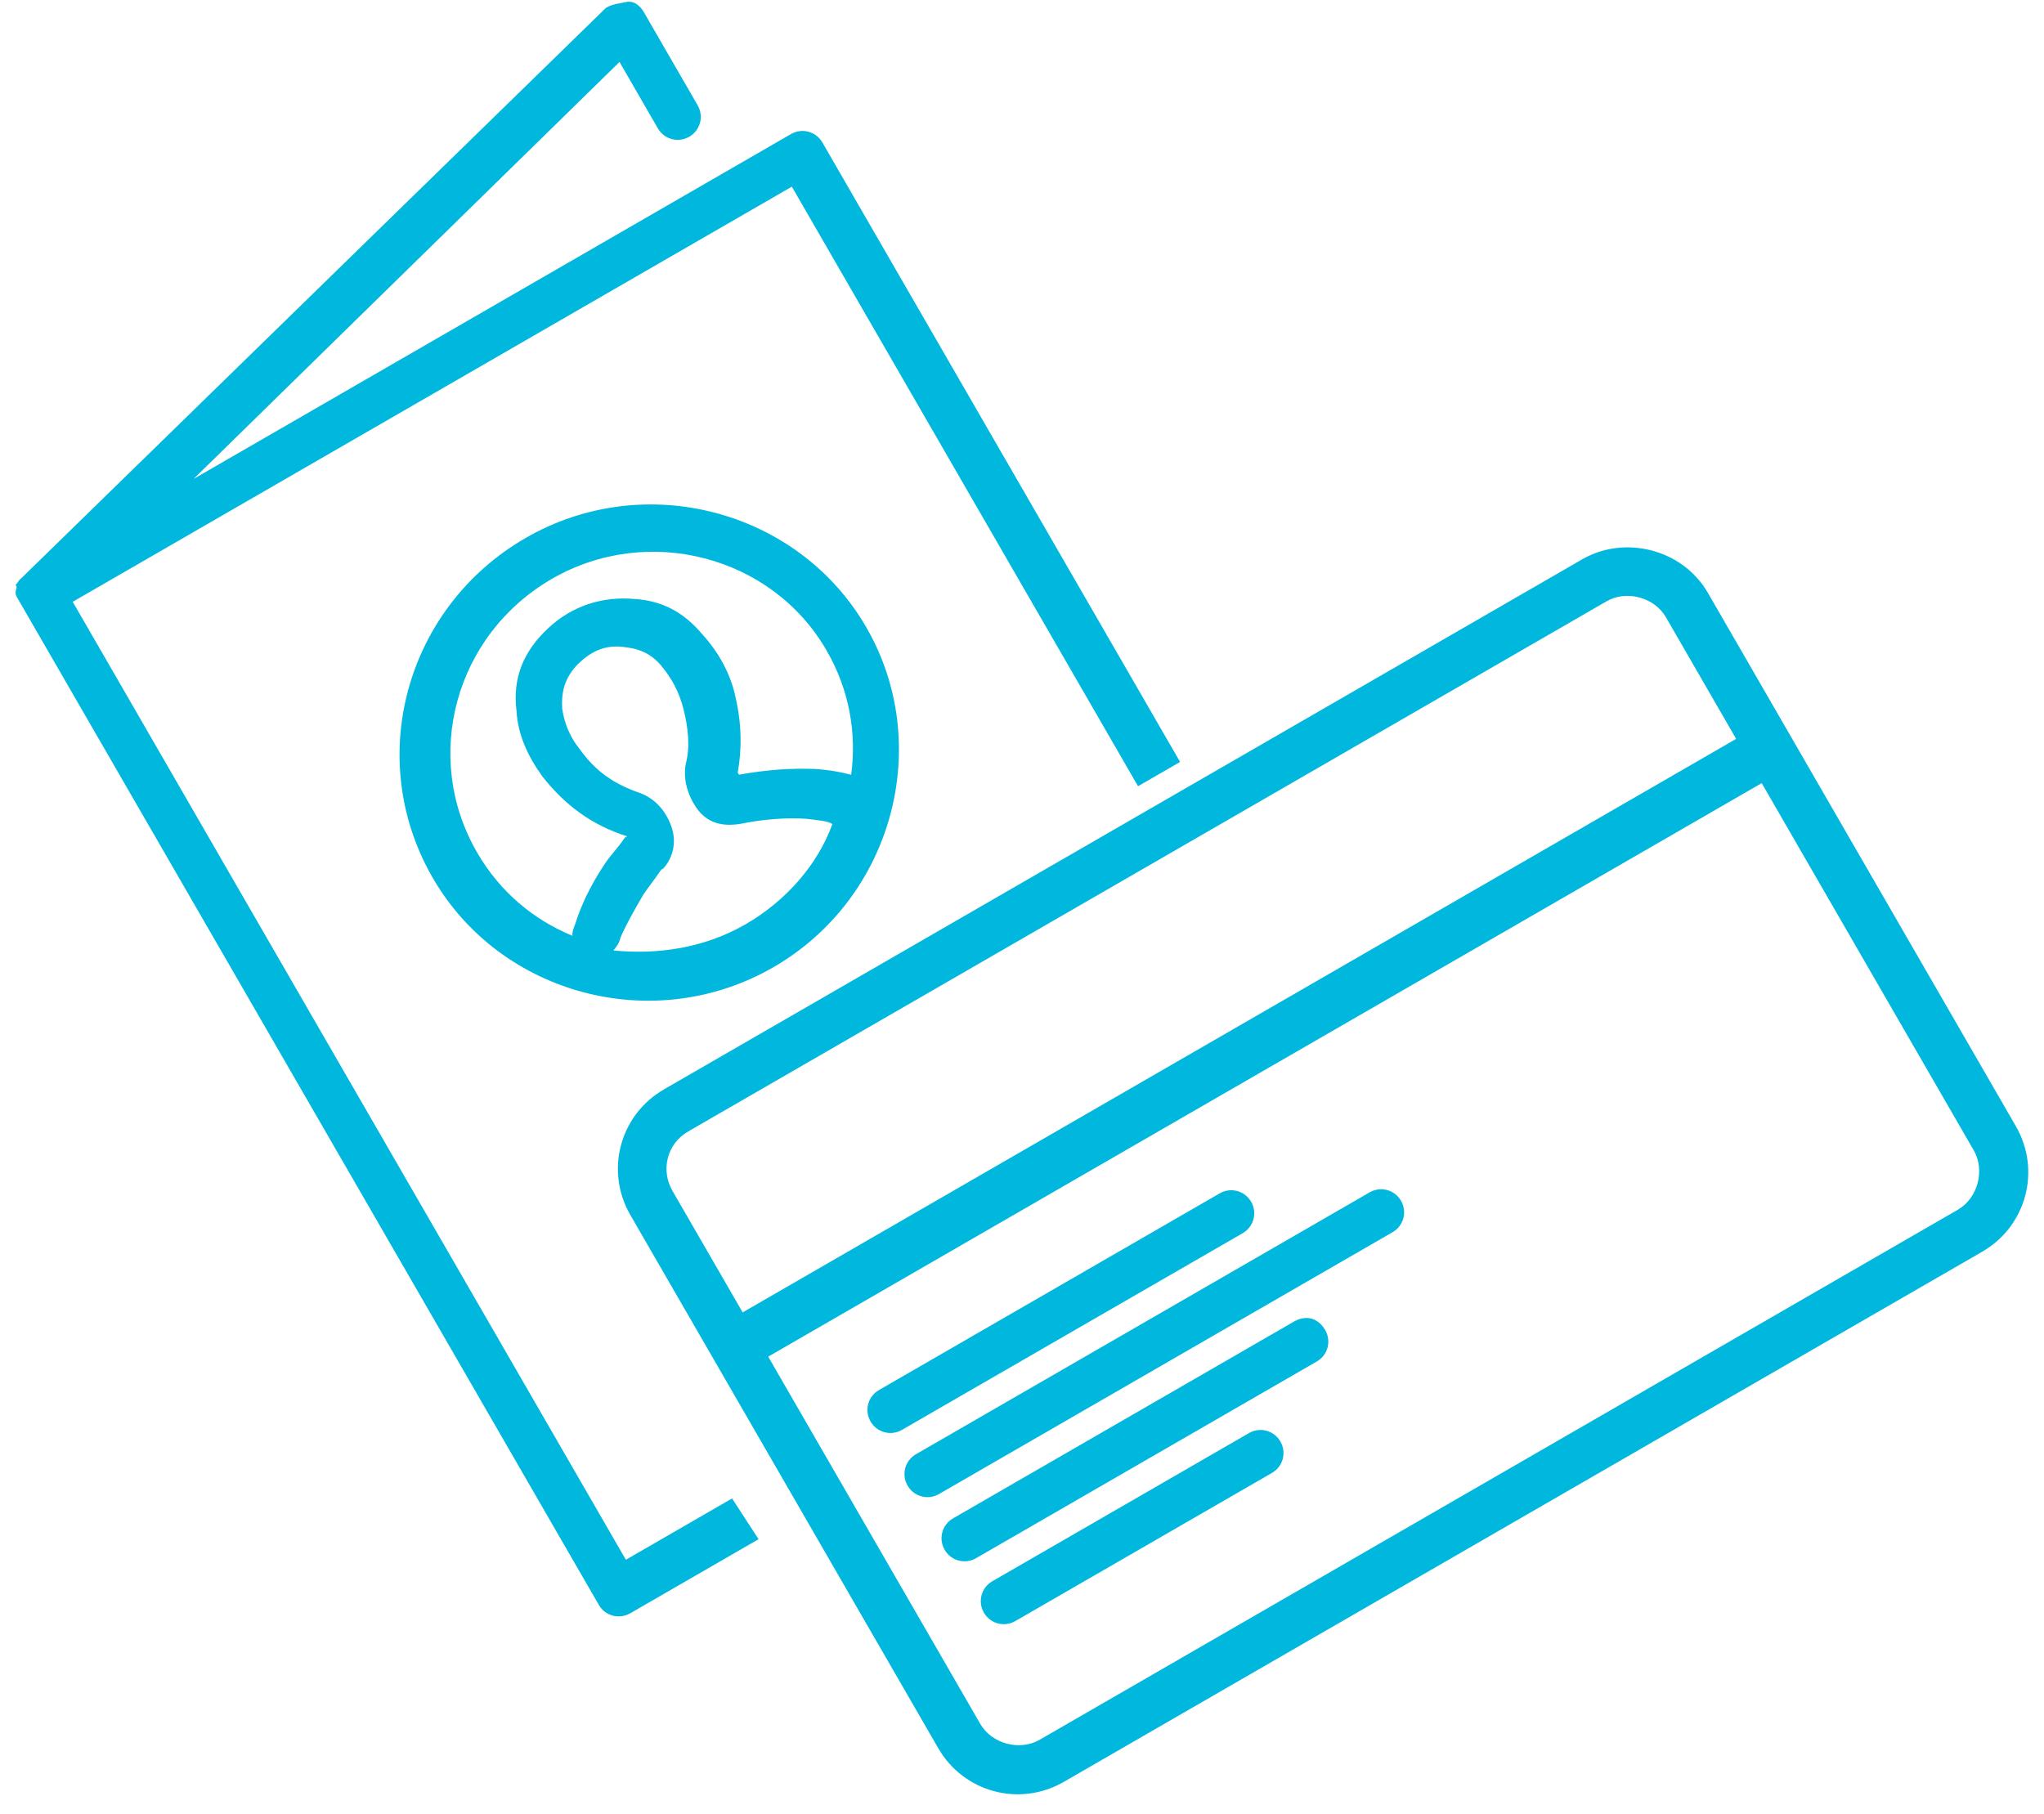
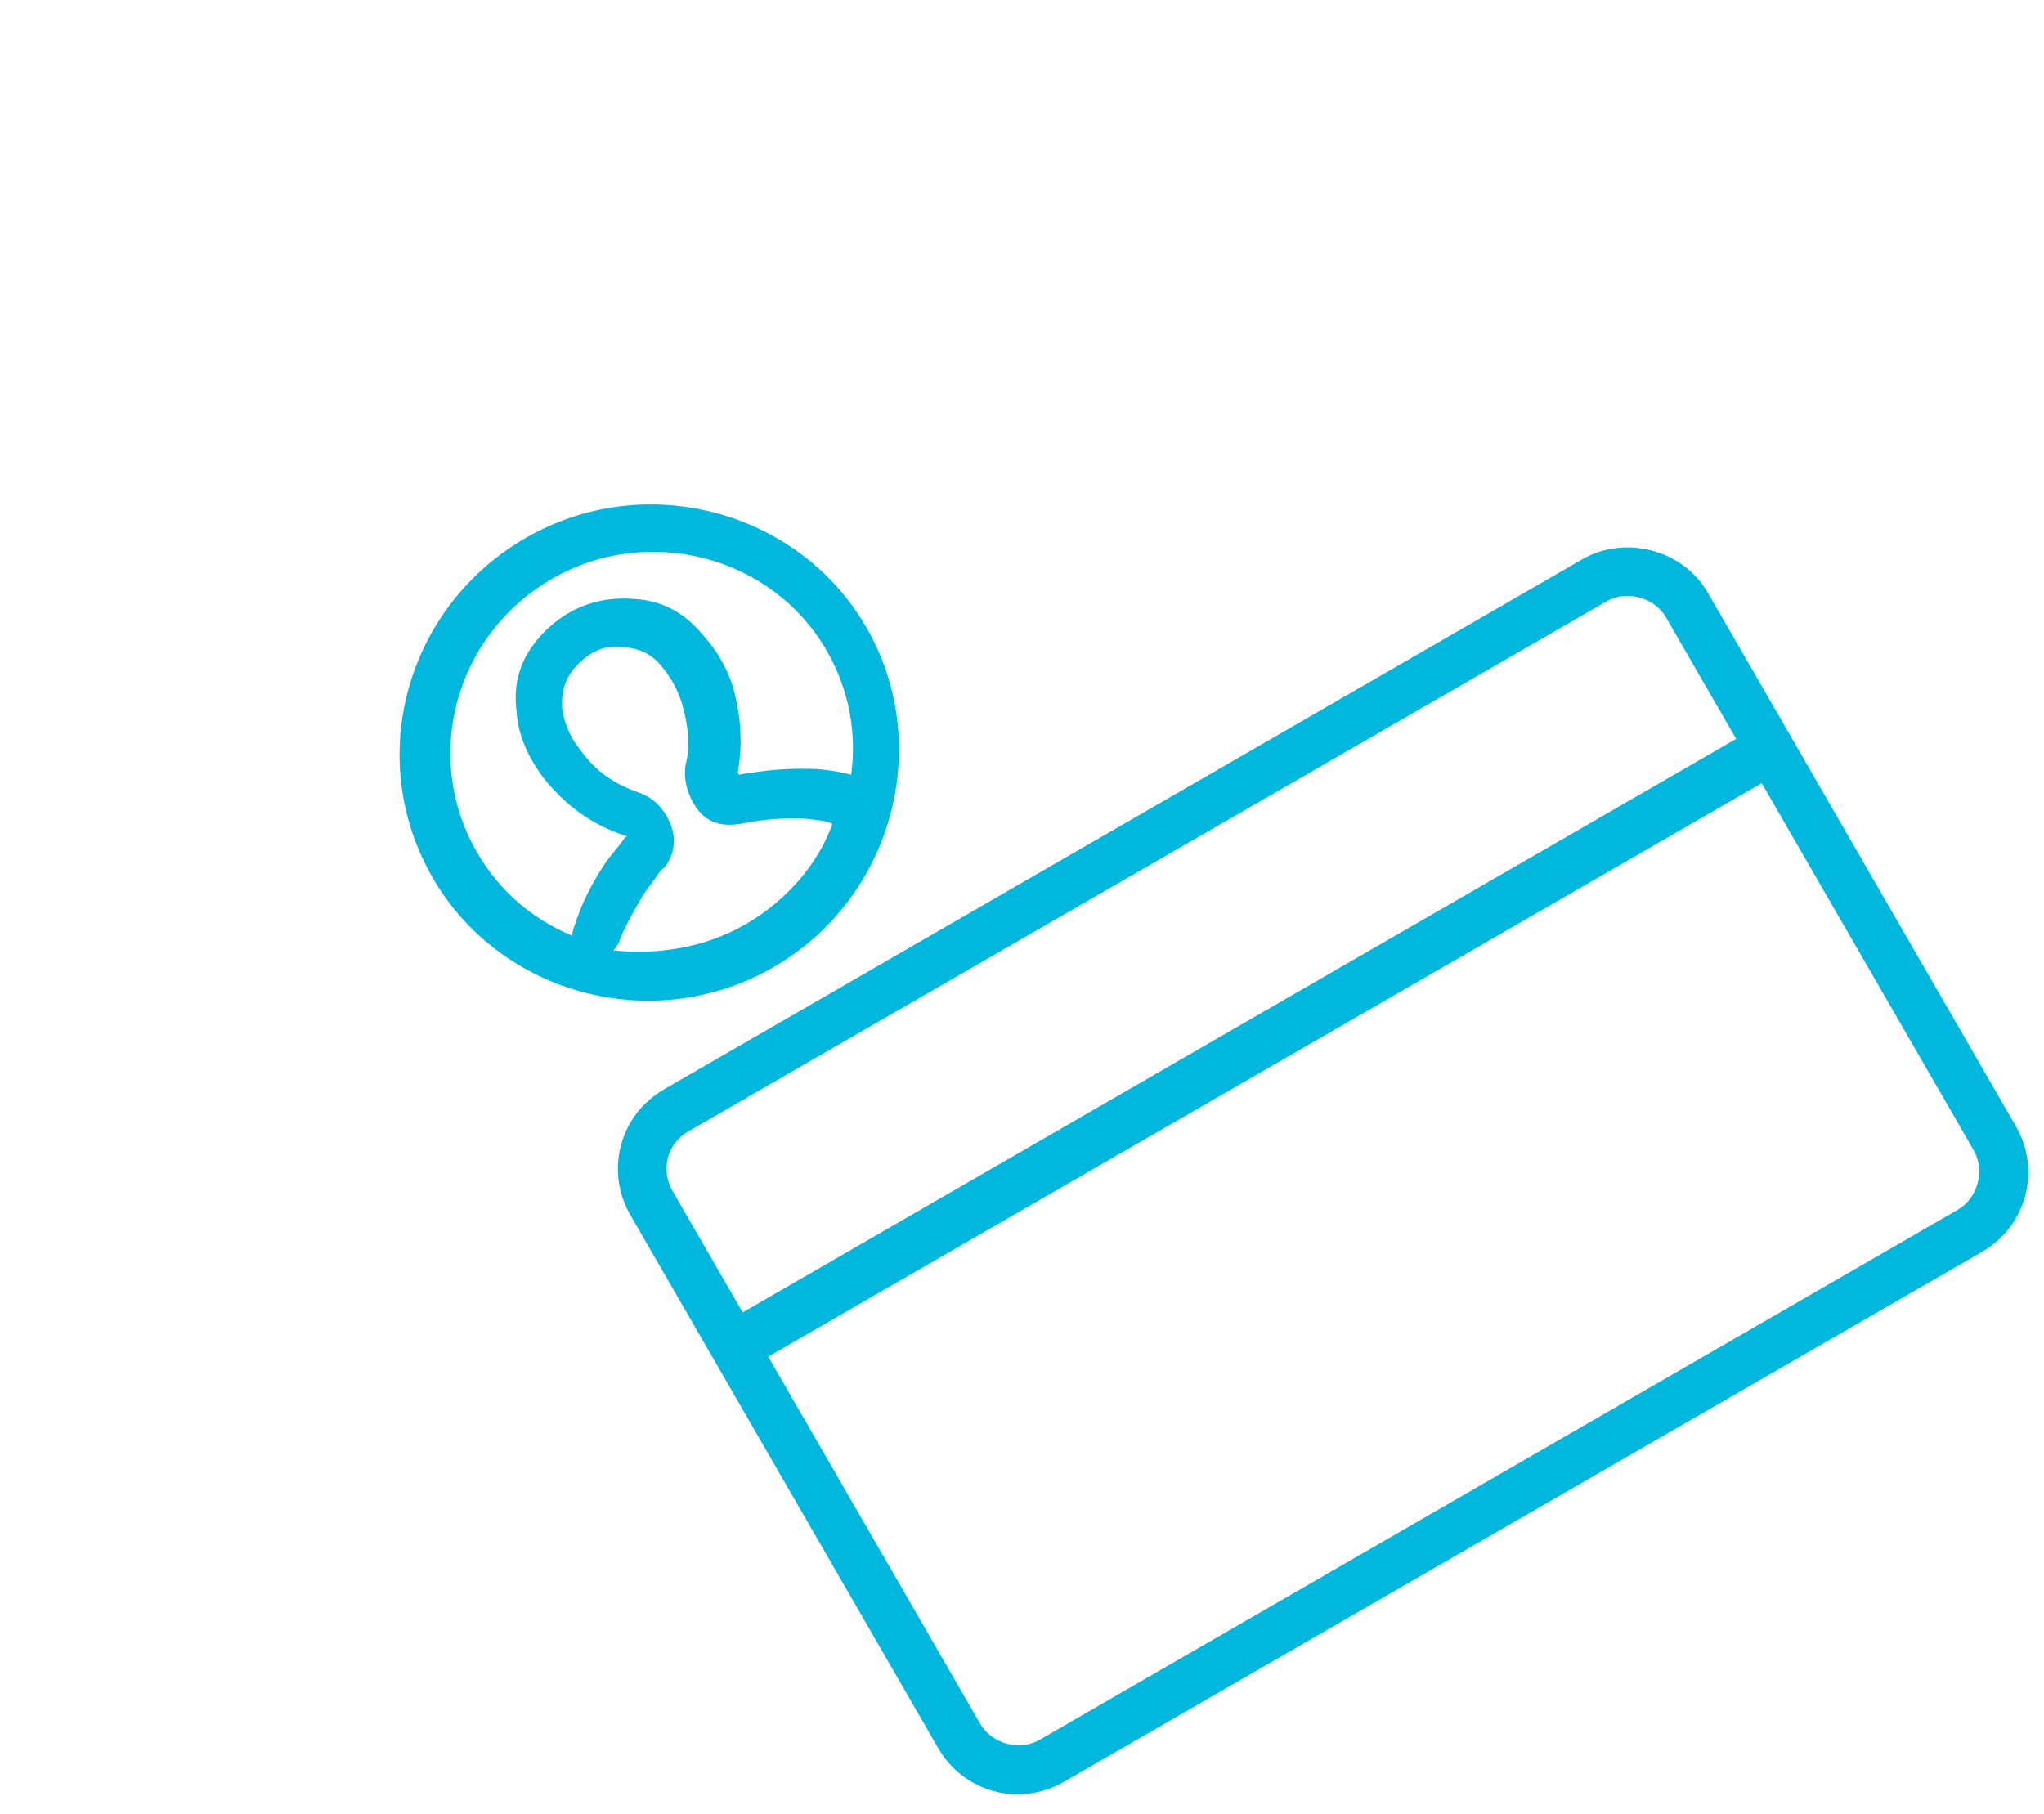
<svg xmlns="http://www.w3.org/2000/svg" width="80px" height="71px" version="1.1" id="Livello_1" x="0px" y="0px" viewBox="0 0 80 71" style="enable-background:new 0 0 80 71;" xml:space="preserve">
  <style type="text/css">
	.st0{fill:#00B8DE;}
</style>
  <title>Page 1</title>
  <desc>Created with Sketch.</desc>
  <g id="T03-guida">
    <g id="Documenti" transform="translate(-63, -317)">
      <g transform="translate(59, 240)">
        <g id="id" transform="translate(0, 38)">
          <g id="Page-1" transform="translate(43.298, 70.494) rotate(-30) translate(-43.298, -70.494) translate(13.798, 34.994)">
            <g id="Group-3" transform="translate(8.18, 38.513)">
					</g>
            <path id="Fill-1" class="st0" d="M53.9,67.9l-41.5,0c-0.9,0-1.7-0.8-1.7-1.7l0-16.6l44.9,0l0,16.6       C55.6,67.1,54.8,67.9,53.9,67.9 M12.4,40.4l41.5,0c0.9,0,1.7,0.8,1.7,1.7l0,5.5l-44.9,0l0-5.5C10.7,41.2,11.4,40.4,12.4,40.4        M53.9,38.5l-41.5,0c-2,0-3.6,1.6-3.6,3.6l0,24.1c0,2,1.6,3.6,3.6,3.6l41.5,0c2,0,3.6-1.6,3.6-3.6l0-24.1       C57.5,40.1,55.8,38.5,53.9,38.5" />
-             <path id="Combined-Shape" class="st0" d="M13.8,54.7h15.4c0.5,0,0.9-0.4,0.9-0.9s-0.4-0.9-0.9-0.9l-15.4,0       c-0.5,0-0.9,0.4-0.9,0.9C12.9,54.3,13.3,54.7,13.8,54.7z M34.3,55.8l-20.5,0c-0.5,0-0.9,0.4-0.9,0.9c0,0.5,0.4,0.9,0.9,0.9       l20.5,0c0.5,0,0.9-0.4,0.9-0.9C35.2,56.2,34.8,55.8,34.3,55.8z M29.2,58.7l-15.4,0c-0.5,0-0.9,0.4-0.9,0.9s0.4,0.9,0.9,0.9       l15.4,0c0.5,0,0.9-0.4,0.9-0.9S29.8,58.7,29.2,58.7z M25.5,61.6l-11.6,0c-0.5,0-0.9,0.4-0.9,0.9c0,0.5,0.4,0.9,0.9,0.9l11.6,0       c0.5,0,0.9-0.4,0.9-0.9C26.4,62,26,61.6,25.5,61.6z" />
-             <path id="Fill-12" class="st0" d="M6.7,53.7H1.9l0-43.3l32.5,0l0,27.1h1.9l0-28c0-0.5-0.4-0.9-0.9-0.9l-27,0L31,2.8v3       c0,0.5,0.4,0.9,0.9,0.9c0.5,0,0.9-0.4,0.9-0.9V1.6c0-0.3-0.1-0.6-0.4-0.7s-0.5-0.2-0.8-0.2l-31,7.9c0,0,0,0,0,0       c-0.1,0-0.2,0.1-0.3,0.1c0,0,0,0,0,0C0.3,8.8,0.3,8.8,0.2,8.9c0,0,0,0,0,0C0.1,9,0.1,9.1,0.1,9.2c0,0,0,0,0,0       c0,0.1,0,0.2,0,0.3l0,45.2c0,0.5,0.4,0.9,0.9,0.9h5.8L6.7,53.7z" />
            <path id="Fill-15" class="st0" d="M13.9,32.5c0.4-0.3,0.9-0.6,1.6-1c0.4-0.2,0.7-0.3,1.1-0.5l0.1,0c0.6-0.2,1-0.7,1.1-1.3       c0.1-0.6,0-1.2-0.4-1.7c-0.7-0.8-1.1-1.6-1.2-2.7c-0.1-0.6,0-1.2,0.2-1.7c0.3-0.6,0.7-1,1.4-1.2c0.8-0.2,1.4-0.1,2,0.4       c0.4,0.3,0.7,0.7,0.8,1.3c0.1,0.6,0.1,1.2-0.1,1.9c-0.2,0.7-0.5,1.4-1,1.9c-0.5,0.6-0.5,1.3-0.5,1.5c0,0.8,0.4,1.3,1.2,1.6       c0.9,0.3,1.7,0.7,2.3,1.1c0.4,0.3,0.7,0.5,0.8,0.7c-1.3,1.1-3.1,1.7-4.9,1.7c-1.9,0-3.6-0.7-5-1.7       C13.7,32.7,13.8,32.6,13.9,32.5 M12.3,31.5c-1-1.3-1.6-2.9-1.6-4.7c0-4.3,3.5-7.8,7.9-7.8c4.3,0,7.9,3.5,7.9,7.8       c0,1.8-0.6,3.4-1.6,4.7c-0.4-0.4-0.8-0.7-1.1-0.9c-0.8-0.5-1.6-0.9-2.7-1.3c0-0.1,0-0.1,0-0.1c0.6-0.7,1.1-1.6,1.4-2.6       c0.3-0.9,0.3-1.9,0.1-2.8c-0.2-1.1-0.7-1.9-1.6-2.5c-1-0.7-2.2-1-3.5-0.7c-1.3,0.3-2.2,1-2.7,2.2c-0.4,0.8-0.5,1.7-0.4,2.7       c0.2,1.4,0.7,2.6,1.7,3.7l-0.1,0c-0.4,0.2-0.8,0.3-1.2,0.5c-0.6,0.3-1.3,0.7-2,1.3C12.6,31.2,12.4,31.3,12.3,31.5 M28.3,26.8       c0-5.3-4.4-9.7-9.8-9.7c-5.4,0-9.8,4.3-9.8,9.7c0,5.3,4.4,9.7,9.8,9.7C23.9,36.5,28.3,32.1,28.3,26.8" />
          </g>
        </g>
      </g>
    </g>
  </g>
</svg>